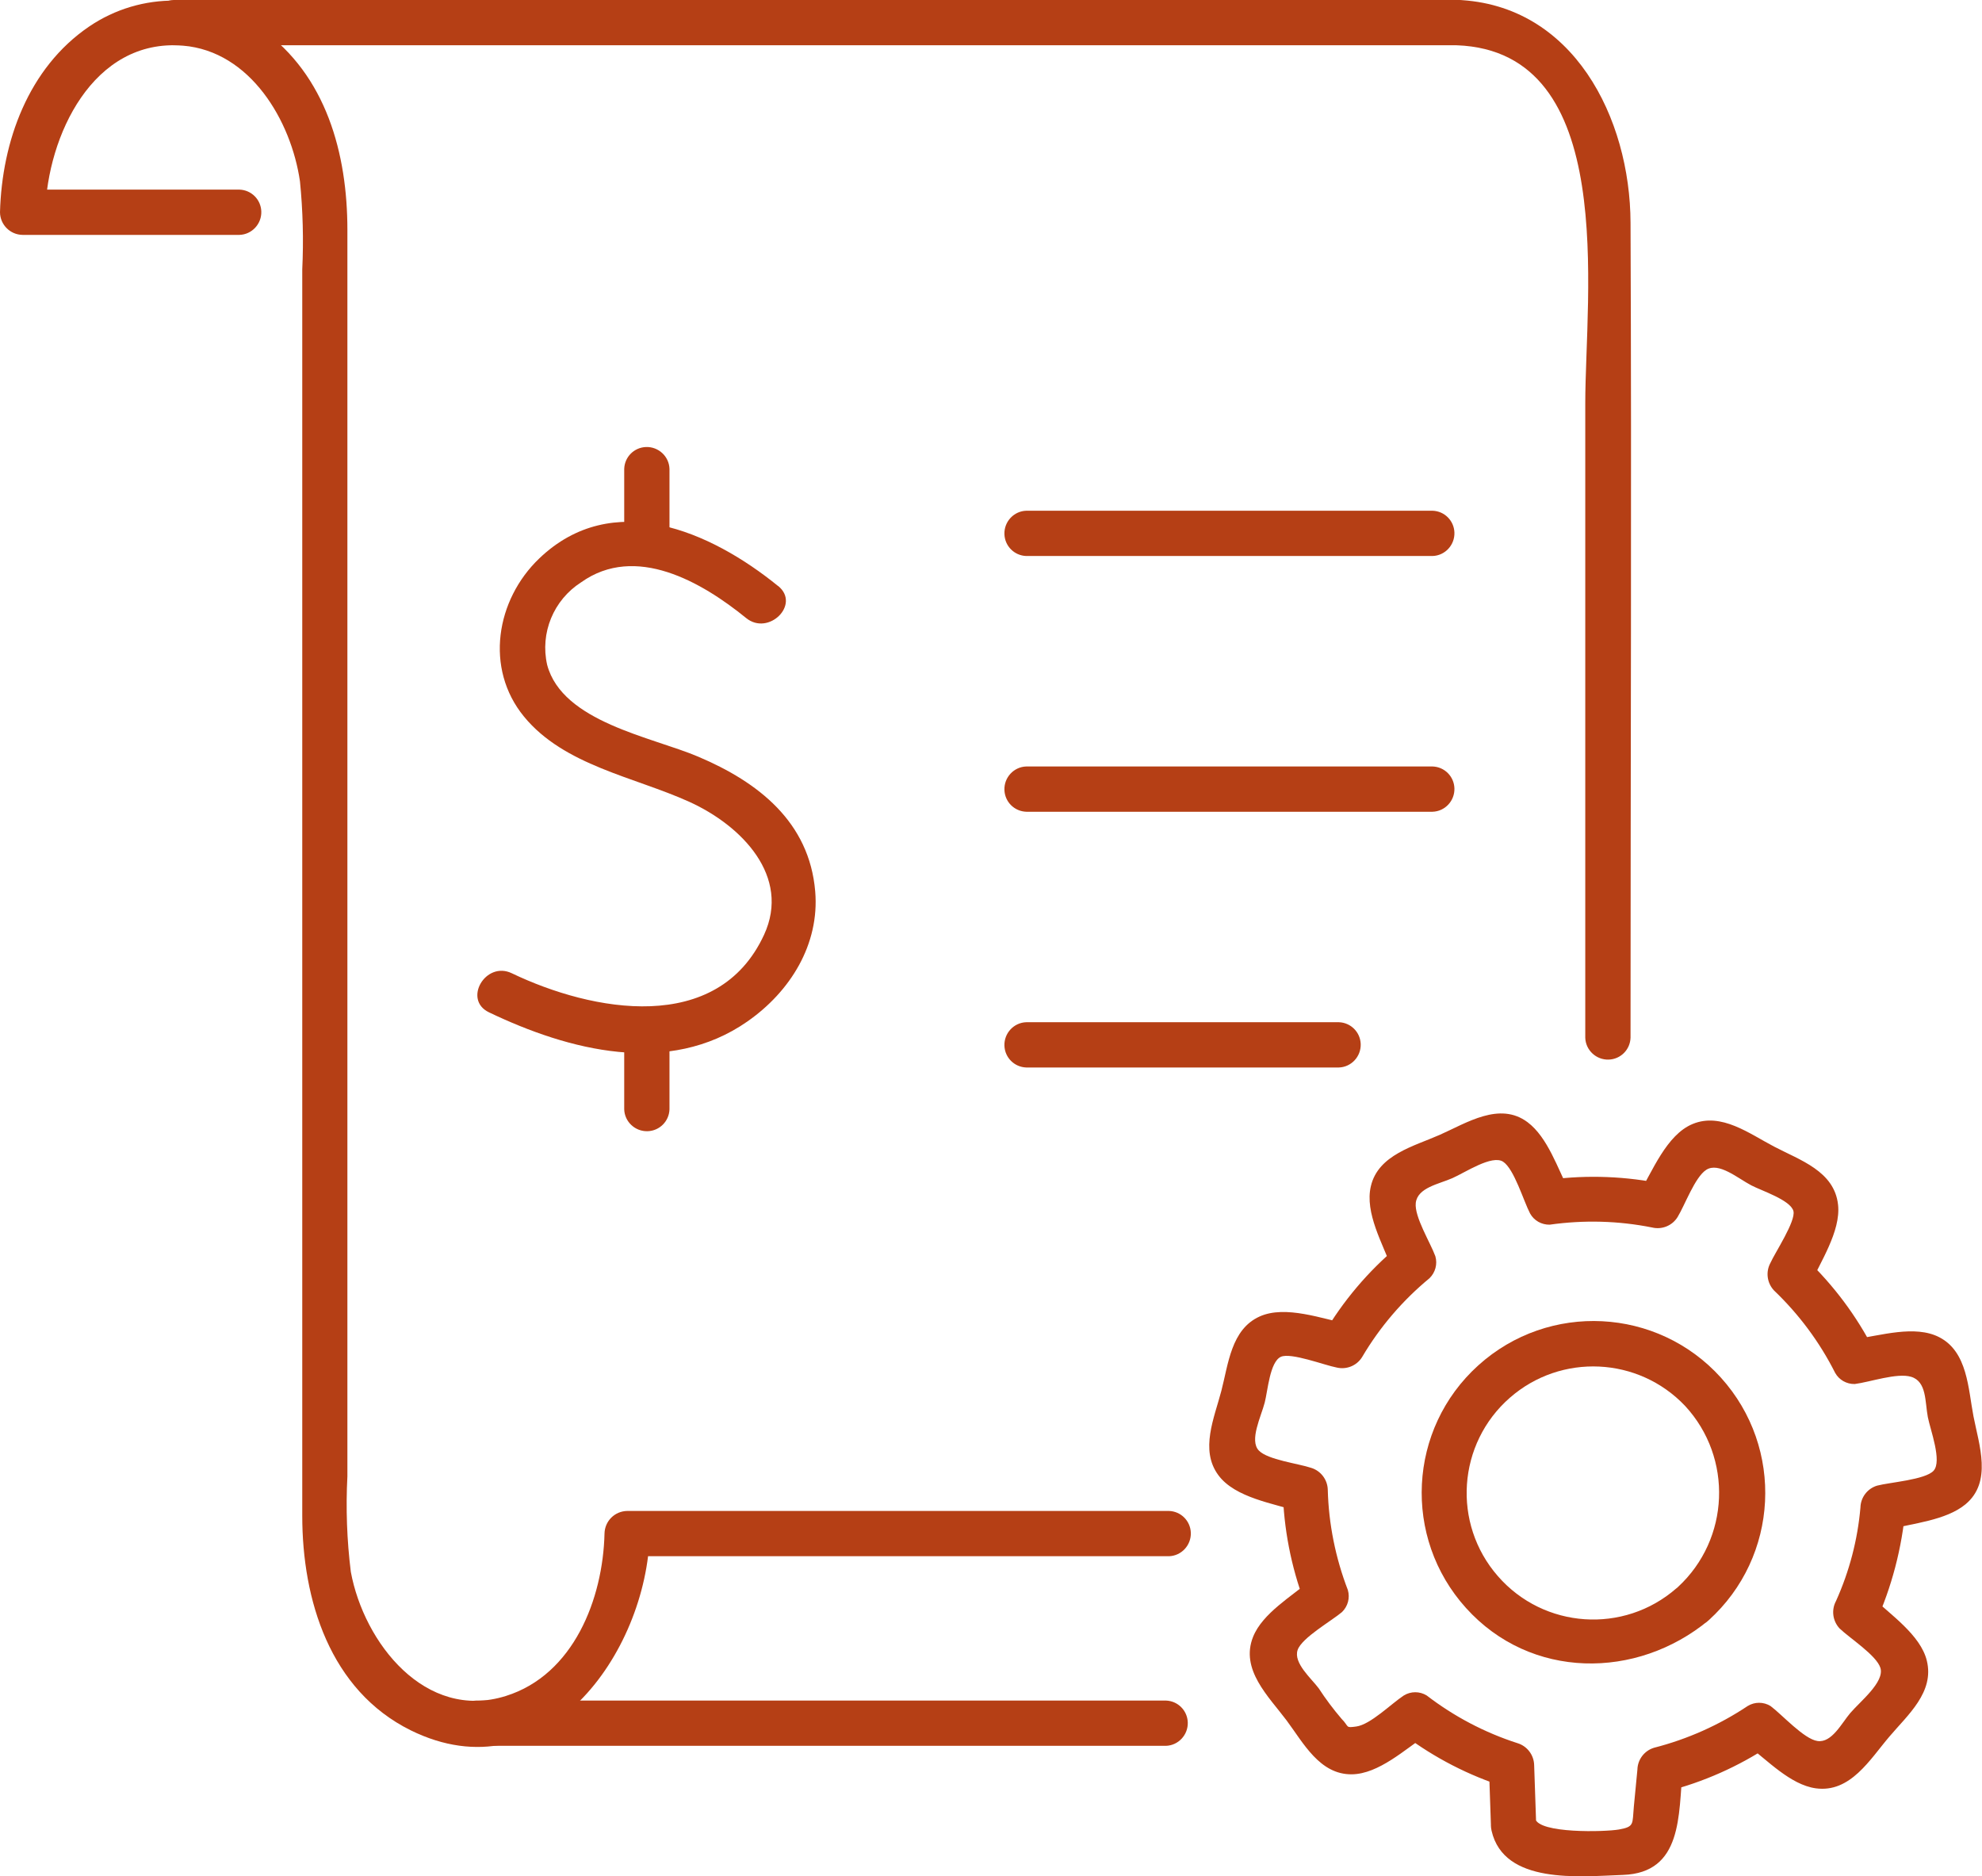
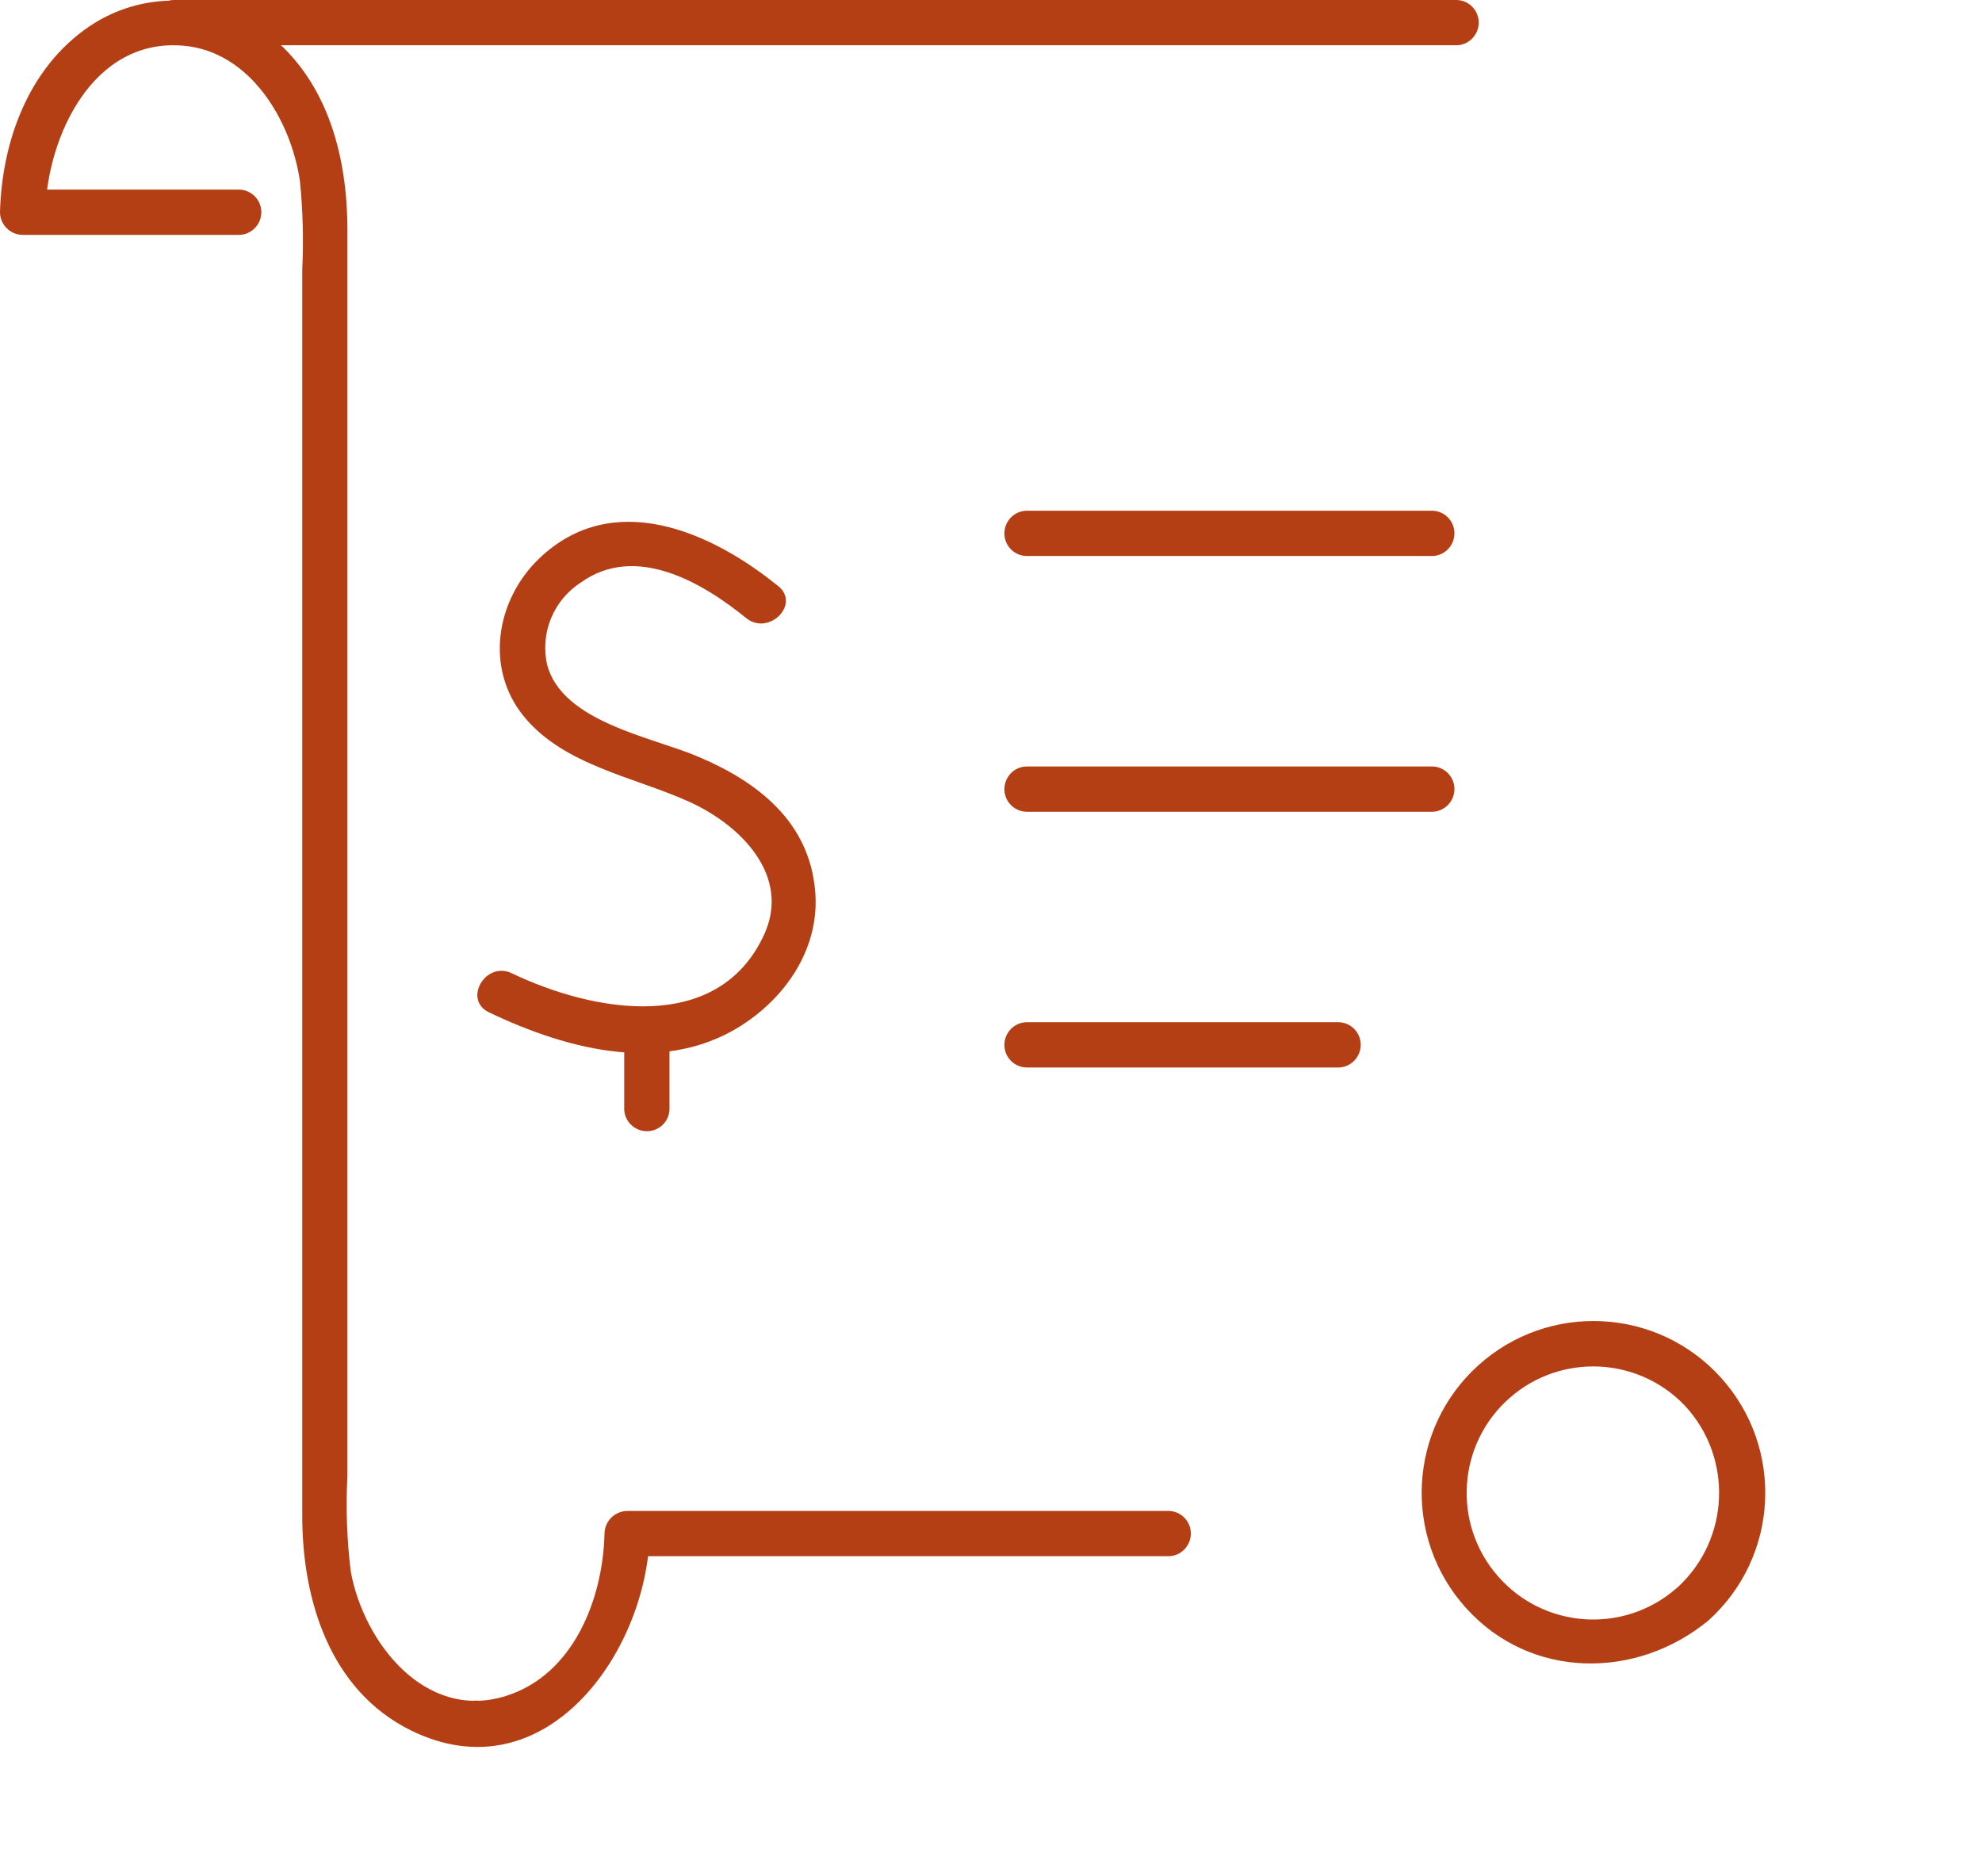
<svg xmlns="http://www.w3.org/2000/svg" id="Layer_2" data-name="Layer 2" viewBox="0 0 155.87 147.54">
  <defs>
    <style>
      .cls-1 {
        fill: none;
      }

      .cls-2 {
        fill: #b53f15;
      }

      .cls-3 {
        clip-path: url(#clippath);
      }
    </style>
    <clipPath id="clippath">
      <rect class="cls-1" width="155.87" height="147.54" />
    </clipPath>
  </defs>
  <g id="Layer_1-2" data-name="Layer 1">
    <g class="cls-3">
      <g id="Group_704" data-name="Group 704">
-         <path id="Path_181" data-name="Path 181" class="cls-2" d="M120.81,143.47l-.16-4.68c-.02-.79-.55-1.49-1.31-1.72-2.58-.83-4.99-2.1-7.14-3.75-.55-.34-1.25-.34-1.8,0-.98.64-2.62,2.29-3.74,2.44-.89.12-.52.04-1.16-.61-.65-.76-1.25-1.56-1.79-2.39-.58-.78-2.01-1.99-1.66-3.02.33-.96,2.68-2.29,3.49-2.98.46-.45.64-1.11.46-1.73-.97-2.52-1.51-5.19-1.58-7.89-.02-.79-.55-1.49-1.31-1.72-1.01-.34-3.41-.63-4.11-1.36-.77-.8.18-2.68.46-3.77.24-.91.4-3.2,1.27-3.6.79-.36,3.46.67,4.38.84.78.19,1.59-.14,2.01-.82,1.39-2.36,3.19-4.46,5.3-6.2.46-.45.64-1.11.46-1.73-.39-1.07-1.66-3.1-1.54-4.19.14-1.21,1.82-1.48,2.88-1.95,1.02-.45,3.12-1.86,3.99-1.29s1.61,3.1,2.12,4.07c.31.56.9.89,1.54.88,2.68-.38,5.4-.31,8.05.22.78.19,1.59-.14,2.01-.82.58-.95,1.36-3.13,2.25-3.71.98-.64,2.48.66,3.55,1.22.8.42,3.08,1.15,3.31,2.02.2.79-1.45,3.27-1.81,4.08-.38.7-.27,1.57.28,2.16,1.96,1.87,3.59,4.06,4.81,6.48.31.56.9.89,1.54.88,1.19-.15,3.32-.9,4.43-.57,1.24.37,1.09,1.96,1.32,3.17.19.99,1.14,3.47.45,4.22-.65.71-3.46.91-4.44,1.17-.76.23-1.29.92-1.31,1.72-.22,2.54-.87,5.02-1.92,7.35-.38.7-.27,1.57.28,2.16.79.76,2.9,2.11,3.21,3.1.34,1.11-1.57,2.62-2.36,3.54-.68.79-1.46,2.38-2.59,2.21-1.06-.15-2.79-2.08-3.69-2.75-.55-.34-1.25-.34-1.8,0-2.25,1.5-4.74,2.61-7.36,3.28-.76.23-1.29.92-1.31,1.72-.09.97-.19,1.94-.28,2.91-.13,1.37.07,1.58-1.18,1.8-1.09.19-6.3.33-6.58-.86-.51-2.23-3.94-1.29-3.43.95.97,4.26,6.92,3.6,10.33,3.48,4.71-.16,4.36-4.74,4.7-8.27l-1.31,1.72c2.92-.74,5.7-1.97,8.21-3.64h-1.8c1.55,1.16,3.37,3.1,5.36,3.38,2.73.38,4.27-2.28,5.8-4.07,1.45-1.71,3.55-3.49,2.94-5.97-.5-2.04-2.92-3.65-4.35-5.04.09.72.19,1.44.28,2.16,1.31-2.89,2.12-5.98,2.4-9.15l-1.31,1.72c1.87-.49,4.48-.71,6.02-1.98,2.12-1.76,1.07-4.66.63-6.92-.42-2.18-.46-5.07-2.69-6.22-1.92-.99-4.63-.12-6.66.15l1.54.88c-1.37-2.69-3.19-5.12-5.37-7.2.09.72.19,1.44.28,2.16.82-1.86,2.48-4.31,2.25-6.41-.29-2.64-2.99-3.5-5.03-4.57-1.92-1-4.15-2.71-6.4-1.78-2.07.85-3.18,3.76-4.27,5.55l2.01-.82c-2.96-.62-6-.74-8.99-.35l1.54.88c-.9-1.72-1.68-4.2-3.28-5.4-2.2-1.64-4.79.06-6.89.99-2.03.9-4.85,1.57-5.43,4.04-.5,2.1.95,4.55,1.65,6.48l.46-1.73c-2.33,1.95-4.31,4.29-5.85,6.92l2.01-.82c-2.07-.4-4.98-1.52-7.02-.6-2.24,1.01-2.46,3.74-3.01,5.85s-1.7,4.64-.24,6.62c1.32,1.8,4.38,2.23,6.38,2.89l-1.31-1.72c.07,3.02.65,6.01,1.71,8.84l.46-1.73c-1.46,1.25-3.76,2.59-4.5,4.43-1.04,2.58,1.22,4.7,2.63,6.58,1.32,1.77,2.6,4.26,5.12,4.24,2.13-.02,4.22-1.99,5.91-3.1h-1.8c2.41,1.81,5.11,3.2,7.99,4.11l-1.31-1.72.16,4.68c.08,2.29,3.64,2.29,3.56,0" />
        <path id="Path_182" data-name="Path 182" class="cls-2" d="M131.84,124.89c-4.14,3.62-10.43,3.19-14.04-.95-3.62-4.14-3.19-10.43.95-14.04,4.02-3.51,10.1-3.22,13.77.65,3.78,4.09,3.52,10.47-.56,14.24-.04.03-.08.07-.11.1-1.66,1.59.86,4.1,2.52,2.52,5.54-5,5.97-13.54.97-19.08-5-5.54-13.54-5.97-19.08-.97-5.54,5-5.97,13.54-.97,19.08,0,0,0,0,0,0,5.08,5.64,13.42,5.65,19.08.97,1.77-1.46-.76-3.97-2.52-2.52" />
        <path id="Path_183" data-name="Path 183" class="cls-2" d="M18.83,14.91H1.78l1.78,1.78c.16-5.97,3.73-13.69,10.83-13.1,5.3.44,8.51,5.91,9.2,10.67.23,2.3.29,4.62.18,6.93v98c0,6.61,2.17,13.72,8.53,16.87,10.51,5.18,18.57-6.07,18.8-15.47l-1.78,1.78h42.61c.98-.03,1.75-.86,1.72-1.84-.03-.94-.78-1.69-1.72-1.72h-42.61c-.98.02-1.76.8-1.78,1.78-.12,5.11-2.42,11.1-7.76,12.77-6.34,1.99-11.16-4.19-12.19-9.76-.31-2.49-.4-5-.27-7.51V18.08c0-5.98-1.65-12.15-6.77-15.8-4.03-2.91-9.45-2.98-13.56-.18C2.23,5.35.15,11.12,0,16.69c.01.98.8,1.77,1.78,1.78h17.05c.98-.03,1.75-.86,1.72-1.84-.03-.94-.78-1.69-1.72-1.72" />
-         <path id="Path_184" data-name="Path 184" class="cls-2" d="M114.57,3.56c12.77.48,10.1,19.59,10.1,28.15v49.89c.03.98.86,1.75,1.84,1.72.94-.03,1.69-.78,1.72-1.72,0-21.36.09-42.73,0-64.09-.03-8.21-4.48-17.17-13.66-17.52-2.29-.09-2.29,3.47,0,3.56" />
        <path id="Path_185" data-name="Path 185" class="cls-2" d="M13.67,3.56h100.9c.98-.03,1.75-.86,1.72-1.84-.03-.94-.78-1.69-1.72-1.72H13.67c-.98.03-1.75.86-1.72,1.84.03.94.78,1.69,1.72,1.72" />
-         <path id="Path_186" data-name="Path 186" class="cls-2" d="M91.69,133.72h-54.24c-.98.03-1.75.86-1.72,1.84.03.94.78,1.69,1.72,1.72h54.24c.98-.03,1.75-.86,1.72-1.84-.03-.94-.78-1.69-1.72-1.72" />
+         <path id="Path_186" data-name="Path 186" class="cls-2" d="M91.69,133.72h-54.24c-.98.03-1.75.86-1.72,1.84.03.94.78,1.69,1.72,1.72c.98-.03,1.75-.86,1.72-1.84-.03-.94-.78-1.69-1.72-1.72" />
        <path id="Path_187" data-name="Path 187" class="cls-2" d="M61.19,46.08c-5.32-4.32-13.01-7.69-18.78-2.17-3.4,3.25-4.31,8.65-1.2,12.44,3.16,3.85,8.68,4.74,13,6.7,4.14,1.88,7.99,5.87,5.88,10.45-3.65,7.92-13.52,6.06-19.84,3.03-2.06-.99-3.86,2.08-1.8,3.07,6.28,3.01,14.13,5.05,20.33.72,3.37-2.35,5.68-6.06,5.33-10.23-.46-5.46-4.48-8.59-9.2-10.59-3.64-1.55-10.68-2.72-11.88-7.22-.57-2.51.5-5.1,2.67-6.49,4.28-3.05,9.5-.02,12.98,2.81,1.76,1.43,4.3-1.07,2.52-2.52" />
-         <path id="Path_188" data-name="Path 188" class="cls-2" d="M49.09,36.87v5.85c.03.98.86,1.75,1.84,1.72.94-.03,1.69-.78,1.72-1.72v-5.85c-.03-.98-.86-1.75-1.84-1.72-.94.03-1.69.78-1.72,1.72" />
        <path id="Path_189" data-name="Path 189" class="cls-2" d="M49.09,81.38v5.85c.03.98.86,1.75,1.84,1.72.94-.03,1.69-.78,1.72-1.72v-5.85c-.03-.98-.86-1.75-1.84-1.72-.94.03-1.69.78-1.72,1.72" />
        <path id="Path_190" data-name="Path 190" class="cls-2" d="M80.71,43.72h31.95c.98-.03,1.75-.86,1.72-1.84-.03-.94-.78-1.69-1.72-1.72h-31.95c-.98.03-1.75.86-1.72,1.84.03.94.78,1.69,1.72,1.72" />
        <path id="Path_191" data-name="Path 191" class="cls-2" d="M80.71,63.83h31.95c.98-.03,1.75-.86,1.72-1.84-.03-.94-.78-1.69-1.72-1.72h-31.95c-.98.03-1.75.86-1.72,1.84.03.94.78,1.69,1.72,1.72" />
        <path id="Path_192" data-name="Path 192" class="cls-2" d="M80.71,83.94h24.58c.98-.03,1.75-.86,1.72-1.84-.03-.94-.78-1.69-1.72-1.72h-24.58c-.98.03-1.75.86-1.72,1.84.03.94.78,1.69,1.72,1.72" />
      </g>
    </g>
  </g>
</svg>